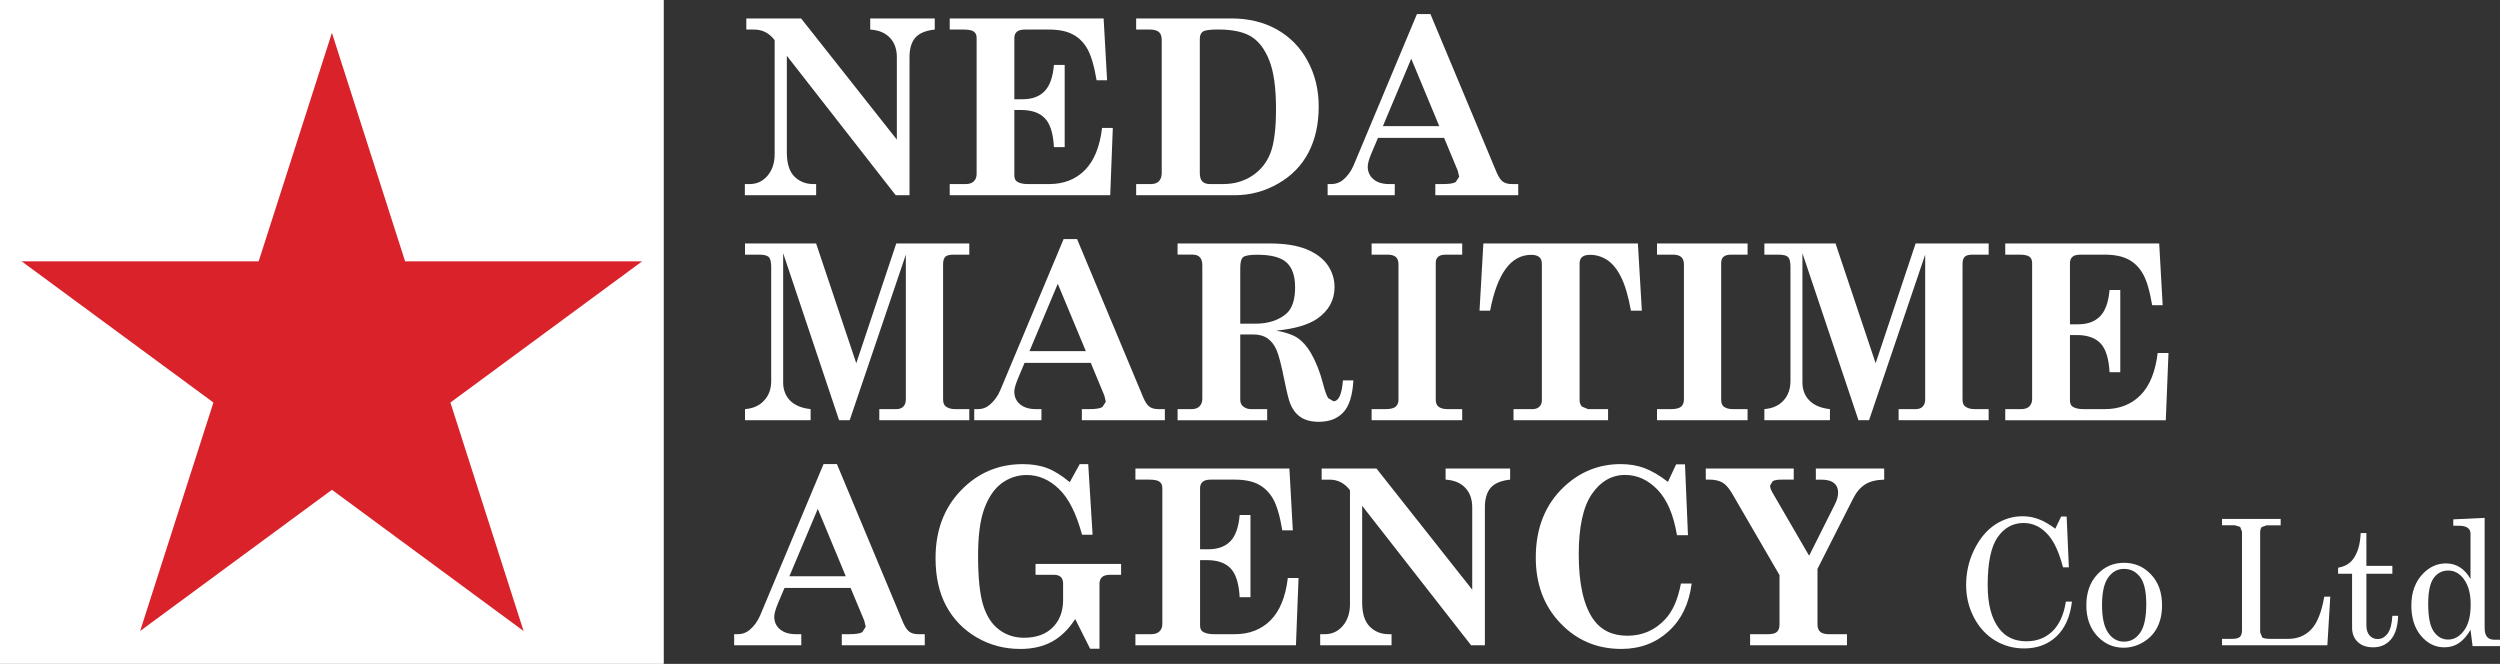
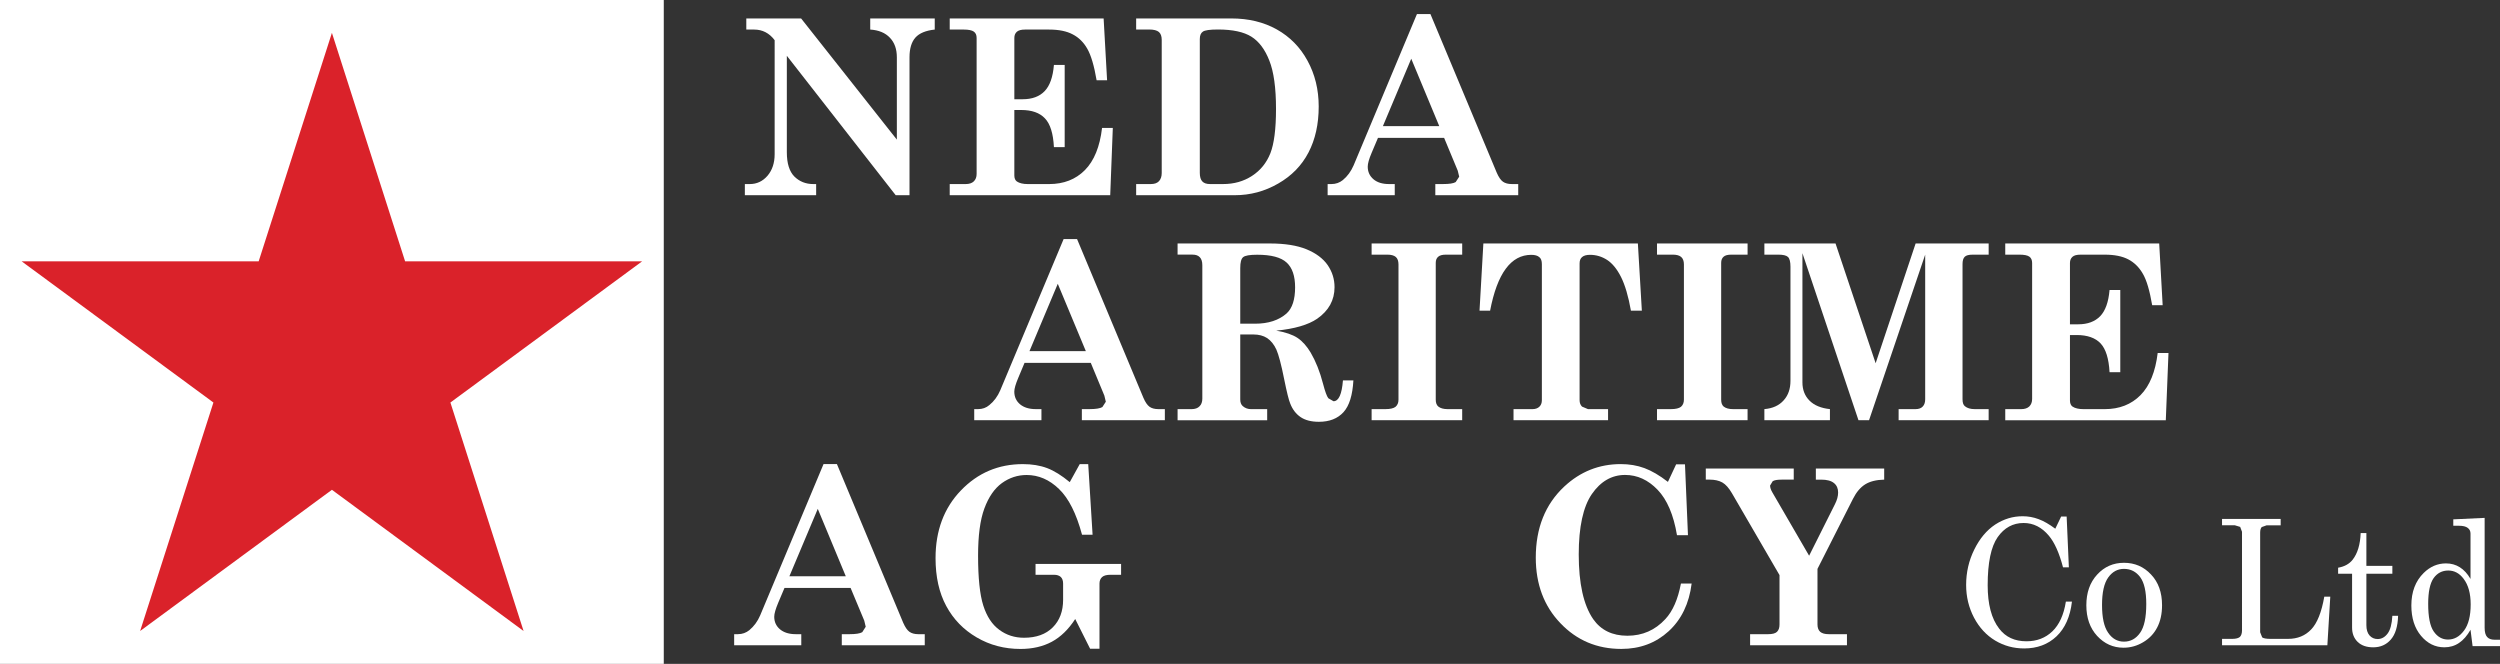
<svg xmlns="http://www.w3.org/2000/svg" version="1.1" id="Layer_1" x="0px" y="0px" width="304.008px" height="80.727px" viewBox="0 0 304.008 80.727" enable-background="new 0 0 304.008 80.727" xml:space="preserve" fill="#FFFFFF">
  <rect x="0" y="0" width="304.008" height="80.727" fill="#333333" stroke="none" />
  <g>
    <g>
      <rect x="0.529" y="0.529" fill="#FFFFFF" width="79.659" height="79.668" />
      <path d="M80.717,80.727H0V0h80.717V80.727z M1.058,79.669h78.6V1.058h-78.6C1.058,1.058,1.058,79.669,1.058,79.669z" />
    </g>
    <polygon fill="#DA222A" points="40.362,3.995 49.262,31.779 78.084,31.779 54.77,48.948 63.668,76.731 40.362,59.561 17.04,76.731    25.953,48.948 2.632,31.779 31.455,31.779  " />
    <path d="M90.753,2.244h6.665l11.642,14.733V6.963c0-0.986-0.278-1.782-0.844-2.373c-0.558-0.595-1.355-0.927-2.394-0.995V2.244   h7.846v1.351c-1.096,0.119-1.876,0.442-2.352,0.975c-0.474,0.537-0.717,1.339-0.717,2.393v16.774h-1.681L95.682,6.785v11.738   c0,1.34,0.308,2.33,0.914,2.941c0.621,0.613,1.386,0.919,2.299,0.919h0.351v1.355h-8.669v-1.355h0.597   c0.853,0,1.578-0.337,2.158-1.012c0.575-0.676,0.868-1.551,0.868-2.611V4.887c-0.648-0.861-1.482-1.292-2.488-1.292h-0.959   C90.753,3.595,90.753,2.244,90.753,2.244z" />
    <path d="M115.489,2.244h18.716l0.421,7.515h-1.275c-0.301-1.772-0.681-3.048-1.131-3.829c-0.447-0.786-1.037-1.371-1.775-1.751   c-0.729-0.389-1.69-0.584-2.861-0.584h-2.941c-0.459,0-0.785,0.089-0.991,0.267c-0.2,0.18-0.305,0.427-0.305,0.75v7.456h1   c1.163,0,2.052-0.326,2.69-0.991c0.628-0.654,1.003-1.719,1.123-3.18h1.309v9.993h-1.309c-0.084-1.656-0.447-2.826-1.09-3.492   c-0.639-0.685-1.6-1.022-2.895-1.022h-0.828v7.951c0,0.349,0.106,0.596,0.305,0.739c0.31,0.212,0.76,0.317,1.335,0.317h2.597   c1.769,0,3.219-0.564,4.343-1.697c1.123-1.134,1.818-2.838,2.088-5.131h1.307l-0.315,8.183h-19.518v-1.355h1.936   c0.434,0,0.76-0.105,0.991-0.326c0.233-0.228,0.344-0.528,0.344-0.903V4.612c0-0.349-0.111-0.606-0.344-0.77   c-0.232-0.164-0.638-0.248-1.229-0.248h-1.698L115.489,2.244L115.489,2.244z" />
    <path d="M138.16,2.243h11.574c2.097,0,3.945,0.45,5.526,1.334c1.597,0.898,2.847,2.163,3.738,3.808   c0.902,1.645,1.361,3.501,1.361,5.569c0,2.14-0.416,4.003-1.239,5.584c-0.826,1.588-2.056,2.852-3.692,3.786   c-1.638,0.945-3.393,1.414-5.272,1.414H138.16v-1.356h1.787c0.447,0,0.77-0.116,0.991-0.352c0.217-0.238,0.331-0.565,0.331-0.998   V4.844c0-0.434-0.115-0.755-0.346-0.956c-0.233-0.195-0.623-0.3-1.176-0.3h-1.588L138.16,2.243L138.16,2.243z M148.727,22.382   c1.323,0,2.504-0.326,3.533-1.001c1.022-0.665,1.761-1.583,2.221-2.743c0.452-1.159,0.686-2.952,0.686-5.383   c0-2.563-0.27-4.53-0.814-5.891c-0.531-1.361-1.26-2.325-2.181-2.905c-0.924-0.575-2.269-0.871-4.056-0.871   c-0.982,0-1.592,0.085-1.835,0.254c-0.252,0.164-0.381,0.464-0.381,0.908v16.268c0,0.49,0.106,0.837,0.305,1.043   c0.2,0.217,0.517,0.321,0.951,0.321H148.727z" />
    <path d="M173.943,1.706l8.062,19.284c0.239,0.548,0.482,0.911,0.761,1.108c0.268,0.188,0.627,0.283,1.07,0.283h0.785v1.356h-10.082   v-1.356h0.938c0.755,0,1.26-0.074,1.539-0.241l0.427-0.655l-0.18-0.738l-1.655-3.985h-8.041l-0.77,1.818   c-0.323,0.754-0.477,1.314-0.477,1.682c0,0.633,0.234,1.139,0.697,1.535c0.464,0.397,1.102,0.585,1.903,0.585h0.686v1.356h-8.162   v-1.356h0.469c0.522,0,0.982-0.164,1.381-0.485c0.565-0.463,0.996-1.065,1.313-1.793l7.7-18.397h1.636V1.706z M171.612,7.142   l-3.447,8.195h6.854L171.612,7.142z" />
-     <path d="M90.595,29.607h8.647l4.883,14.565l4.862-14.565h8.881v1.36h-1.925c-0.474,0-0.805,0.08-0.987,0.255   c-0.177,0.179-0.273,0.473-0.273,0.9v16.426c0,0.411,0.106,0.696,0.296,0.853c0.288,0.233,0.685,0.349,1.186,0.349h1.703v1.35   h-10.943v-1.35h2.062c0.384,0,0.671-0.105,0.866-0.315c0.204-0.212,0.3-0.507,0.3-0.887V30.966L103.324,51.1h-1.287l-6.802-20.312   v15.715c0,0.895,0.286,1.639,0.849,2.214c0.575,0.574,1.408,0.918,2.49,1.033v1.35h-7.979v-1.35   c1.007-0.085,1.787-0.432,2.34-1.065c0.57-0.612,0.845-1.402,0.845-2.362v-13.89c0-0.591-0.106-0.991-0.305-1.186   c-0.2-0.19-0.596-0.281-1.181-0.281h-1.698L90.595,29.607L90.595,29.607z" />
    <path d="M130.972,29.069l8.063,19.289c0.227,0.538,0.479,0.906,0.754,1.108c0.268,0.19,0.627,0.284,1.075,0.284h0.786v1.35h-10.093   v-1.35h0.95c0.744,0,1.266-0.085,1.544-0.248l0.421-0.649l-0.177-0.744l-1.65-3.98h-8.058l-0.76,1.813   c-0.32,0.759-0.484,1.319-0.484,1.677c0,0.632,0.232,1.149,0.695,1.541c0.474,0.394,1.107,0.59,1.92,0.59h0.686v1.35h-8.174v-1.35   h0.469c0.522,0,0.986-0.159,1.376-0.496c0.57-0.463,1.007-1.065,1.318-1.787l7.71-18.399L130.972,29.069L130.972,29.069z    M128.629,34.511l-3.442,8.189h6.855L128.629,34.511z" />
    <path d="M143.201,29.607h11.222c1.818,0,3.304,0.236,4.455,0.707c1.145,0.474,1.999,1.107,2.569,1.92   c0.553,0.812,0.837,1.697,0.837,2.69c0,1.576-0.708,2.857-2.115,3.838c-1.085,0.738-2.743,1.229-4.977,1.446   c1.128,0.19,1.987,0.484,2.592,0.884c0.602,0.406,1.136,1.009,1.605,1.798c0.611,1.046,1.116,2.304,1.496,3.771   c0.243,0.929,0.454,1.523,0.644,1.766l0.628,0.365c0.638,0,1.017-0.855,1.15-2.536h1.27c-0.101,1.798-0.495,3.085-1.203,3.865   c-0.712,0.78-1.707,1.171-2.994,1.171c-0.919,0-1.663-0.191-2.221-0.57c-0.558-0.379-0.982-0.922-1.265-1.655   c-0.176-0.411-0.416-1.393-0.729-2.932c-0.358-1.804-0.681-3.016-0.959-3.638c-0.289-0.617-0.66-1.076-1.112-1.382   c-0.459-0.296-1.017-0.443-1.688-0.443h-1.587v7.915c0,0.347,0.101,0.611,0.305,0.797c0.291,0.252,0.628,0.369,1.012,0.369h1.958   v1.349h-10.895v-1.349h1.687c0.437,0,0.77-0.117,0.985-0.35c0.227-0.216,0.337-0.537,0.337-0.937v-16.21   c0-0.443-0.106-0.781-0.31-0.98c-0.199-0.212-0.491-0.312-0.871-0.312h-1.829v-1.357H143.201z M150.819,39.362h1.809   c1.613,0,2.884-0.422,3.817-1.239c0.698-0.628,1.044-1.692,1.044-3.18c0-1.382-0.341-2.388-1.032-3.016   c-0.686-0.633-1.878-0.95-3.576-0.95c-0.911,0-1.482,0.096-1.713,0.297c-0.238,0.2-0.349,0.632-0.349,1.328L150.819,39.362   L150.819,39.362z" />
    <path d="M166.794,29.607h11.014v1.36h-1.987c-0.429,0-0.734,0.08-0.934,0.255c-0.195,0.167-0.296,0.405-0.296,0.743v16.637   c0,0.389,0.106,0.664,0.31,0.834c0.26,0.211,0.638,0.315,1.128,0.315h1.777v1.35h-11.014v-1.35h1.681   c0.58,0,0.991-0.095,1.229-0.284c0.236-0.201,0.358-0.486,0.358-0.865V32.158c0-0.411-0.106-0.717-0.326-0.911   c-0.222-0.19-0.57-0.281-1.022-0.281h-1.92v-1.359H166.794z" />
    <path d="M180.382,29.607h18.789l0.483,8.174h-1.328c-0.31-1.751-0.712-3.112-1.202-4.093c-0.496-0.98-1.059-1.666-1.691-2.078   c-0.64-0.411-1.325-0.622-2.091-0.622c-0.437,0-0.757,0.095-0.959,0.275c-0.204,0.167-0.3,0.431-0.3,0.781v16.62   c0,0.315,0.096,0.58,0.296,0.78l0.724,0.307h2.442v1.35h-11.496v-1.35h2.318c0.35,0,0.633-0.105,0.828-0.296   c0.207-0.201,0.301-0.464,0.301-0.791V32.122c0-0.389-0.094-0.68-0.305-0.847c-0.212-0.191-0.538-0.286-0.982-0.286   c-2.472,0-4.139,2.256-5.008,6.792h-1.287L180.382,29.607z" />
    <path d="M201.497,29.607h11.014v1.36h-1.994c-0.425,0-0.732,0.08-0.926,0.255c-0.19,0.167-0.291,0.405-0.291,0.743v16.637   c0,0.389,0.101,0.664,0.3,0.834c0.265,0.211,0.643,0.315,1.14,0.315h1.77v1.35h-11.013v-1.35h1.686c0.58,0,0.986-0.095,1.229-0.284   c0.232-0.201,0.358-0.486,0.358-0.865V32.158c0-0.411-0.111-0.717-0.336-0.911c-0.217-0.19-0.56-0.281-1.017-0.281h-1.92   L201.497,29.607L201.497,29.607z" />
    <path d="M214.554,29.607h8.652l4.878,14.565l4.862-14.565h8.881v1.36h-1.925c-0.482,0-0.803,0.08-0.982,0.255   c-0.185,0.179-0.27,0.473-0.27,0.9v16.426c0,0.411,0.09,0.696,0.292,0.853c0.283,0.233,0.679,0.349,1.181,0.349h1.703v1.35h-10.948   v-1.35h2.067c0.379,0,0.669-0.105,0.866-0.315c0.204-0.212,0.298-0.507,0.298-0.887V30.966L227.282,51.1h-1.287l-6.814-20.312   v15.715c0,0.895,0.286,1.639,0.861,2.214c0.568,0.574,1.403,0.918,2.483,1.033v1.35h-7.972v-1.35c1-0.085,1.78-0.432,2.345-1.065   c0.554-0.612,0.828-1.402,0.828-2.362v-13.89c0-0.591-0.099-0.991-0.305-1.186c-0.199-0.19-0.589-0.281-1.176-0.281h-1.691   L214.554,29.607L214.554,29.607z" />
    <path d="M243.845,29.607h18.721l0.421,7.51h-1.275c-0.301-1.767-0.676-3.049-1.131-3.819c-0.443-0.781-1.037-1.371-1.771-1.756   c-0.728-0.384-1.689-0.575-2.87-0.575h-2.932c-0.457,0-0.788,0.08-0.99,0.264c-0.204,0.181-0.305,0.434-0.305,0.75v7.456h1.002   c1.155,0,2.044-0.337,2.677-0.991c0.633-0.659,1.012-1.724,1.136-3.185h1.305v9.998h-1.305c-0.091-1.65-0.454-2.826-1.092-3.501   c-0.637-0.675-1.61-1.017-2.895-1.017h-0.828v7.946c0,0.347,0.101,0.601,0.305,0.75c0.313,0.211,0.755,0.315,1.34,0.315h2.583   c1.773,0,3.223-0.565,4.348-1.697c1.123-1.134,1.818-2.849,2.092-5.131h1.313l-0.326,8.178h-19.523v-1.35h1.941   c0.429,0,0.76-0.11,0.991-0.333c0.222-0.227,0.336-0.522,0.336-0.902V31.98c0-0.353-0.115-0.612-0.336-0.77   c-0.232-0.169-0.643-0.244-1.234-0.244h-1.698L243.845,29.607L243.845,29.607z" />
    <path d="M101.773,56.437l8.058,19.289c0.238,0.539,0.485,0.906,0.76,1.103c0.27,0.19,0.632,0.289,1.07,0.289h0.792v1.35h-10.089   v-1.35h0.951c0.743,0,1.26-0.079,1.539-0.243l0.42-0.659l-0.177-0.744l-1.663-3.98h-8.036l-0.77,1.818   c-0.315,0.755-0.479,1.319-0.479,1.687c0,0.628,0.236,1.139,0.701,1.531c0.468,0.389,1.106,0.59,1.902,0.59h0.686v1.35h-8.162   v-1.35h0.459c0.532,0,0.991-0.169,1.386-0.486c0.565-0.473,1.004-1.064,1.319-1.802l7.704-18.394h1.629V56.437z M99.444,61.879   l-3.45,8.194h6.856L99.444,61.879z" />
    <path d="M131.299,56.437h1.032l0.53,8.59h-1.282c-0.691-2.568-1.615-4.424-2.801-5.563c-1.171-1.139-2.494-1.703-3.935-1.703   c-1.097,0-2.102,0.333-3.01,0.985c-0.906,0.66-1.613,1.688-2.131,3.085c-0.517,1.398-0.765,3.306-0.765,5.732   c0,2.722,0.212,4.742,0.633,6.07c0.422,1.323,1.07,2.315,1.946,2.952c0.871,0.649,1.878,0.966,3.006,0.966   c1.487,0,2.658-0.421,3.5-1.266c0.839-0.842,1.255-1.957,1.255-3.352v-1.962c0-0.36-0.094-0.623-0.278-0.807   c-0.195-0.18-0.469-0.27-0.823-0.27h-2.251v-1.319h10.403v1.319h-1.313c-0.458,0-0.797,0.095-1.001,0.28   c-0.212,0.196-0.313,0.458-0.313,0.797v7.919h-1.138l-1.813-3.617c-0.813,1.255-1.761,2.182-2.844,2.764   c-1.075,0.58-2.352,0.876-3.813,0.876c-1.951,0-3.723-0.464-5.325-1.404c-1.592-0.927-2.831-2.198-3.702-3.817   c-0.871-1.615-1.301-3.554-1.301-5.822c0-3.344,1.022-6.085,3.079-8.226c2.052-2.137,4.561-3.207,7.541-3.207   c1.096,0,2.083,0.159,2.951,0.485c0.857,0.326,1.773,0.897,2.75,1.708L131.299,56.437z" />
-     <path d="M138.071,56.974h18.724l0.416,7.515h-1.28c-0.296-1.777-0.676-3.053-1.123-3.829c-0.454-0.786-1.039-1.366-1.778-1.756   c-0.728-0.384-1.681-0.579-2.87-0.579h-2.931c-0.453,0-0.785,0.089-0.986,0.273c-0.204,0.18-0.31,0.421-0.31,0.749v7.446h1.007   c1.155,0,2.04-0.321,2.685-0.98c0.628-0.665,1-1.721,1.123-3.186h1.313v9.998h-1.313c-0.091-1.655-0.454-2.826-1.092-3.501   c-0.637-0.675-1.604-1.012-2.895-1.012h-0.828v7.947c0,0.352,0.106,0.595,0.31,0.744c0.308,0.2,0.755,0.315,1.335,0.315h2.583   c1.773,0,3.229-0.569,4.352-1.697c1.123-1.139,1.818-2.849,2.092-5.136h1.303l-0.317,8.183H138.07v-1.35h1.934   c0.438,0,0.765-0.116,0.991-0.337c0.233-0.227,0.349-0.516,0.349-0.897V59.348c0-0.347-0.116-0.611-0.349-0.775   c-0.227-0.164-0.633-0.248-1.222-0.248h-1.703L138.071,56.974L138.071,56.974z" />
-     <path d="M160.718,56.974h6.665l11.645,14.733V61.694c0-0.985-0.281-1.782-0.844-2.373c-0.56-0.595-1.362-0.934-2.394-0.995v-1.351   h7.846v1.351c-1.096,0.115-1.873,0.442-2.357,0.98c-0.469,0.537-0.712,1.339-0.712,2.388v16.774h-1.676L165.644,61.51v11.748   c0,1.35,0.305,2.32,0.921,2.937c0.623,0.617,1.371,0.922,2.294,0.922h0.358v1.35h-8.679v-1.35h0.602c0.853,0,1.57-0.337,2.15-1.012   c0.575-0.685,0.871-1.56,0.871-2.616V59.612c-0.645-0.856-1.477-1.287-2.485-1.287h-0.959L160.718,56.974L160.718,56.974z" />
    <path d="M202.825,58.599l0.996-2.131h1.078l0.363,8.617h-1.335c-0.416-2.49-1.203-4.325-2.358-5.527   c-1.154-1.202-2.467-1.804-3.953-1.804c-1.624,0-2.974,0.781-4.045,2.331c-1.055,1.539-1.592,3.998-1.592,7.329   c0,3.533,0.58,6.16,1.756,7.873c0.943,1.345,2.331,2.02,4.159,2.02c1.83,0,3.375-0.675,4.613-2.02   c0.914-0.975,1.535-2.42,1.9-4.329h1.302c-0.305,2.446-1.244,4.382-2.806,5.811c-1.56,1.424-3.476,2.142-5.749,2.142   c-2.951,0-5.419-1.044-7.401-3.127c-1.994-2.073-2.998-4.737-2.998-7.978c0-3.596,1.155-6.476,3.45-8.627   c1.956-1.83,4.255-2.743,6.877-2.743c1.032,0,1.999,0.159,2.879,0.485C200.848,57.248,201.807,57.807,202.825,58.599" />
    <path d="M207.429,56.974h10.695v1.351h-1.478c-0.521,0-0.884,0.062-1.083,0.195l-0.314,0.522c0,0.243,0.089,0.517,0.269,0.823   l4.477,7.713l3.137-6.259c0.265-0.517,0.389-0.99,0.389-1.429c0-0.479-0.156-0.865-0.5-1.145c-0.341-0.283-0.858-0.42-1.549-0.42   h-0.659v-1.351h8.311v1.351c-0.954,0.02-1.729,0.211-2.312,0.574c-0.579,0.363-1.07,0.943-1.482,1.756l-4.318,8.521v6.765   c0,0.397,0.116,0.691,0.328,0.887c0.222,0.19,0.563,0.289,1.035,0.289h2.221v1.35h-11.779v-1.35h2.211   c0.505,0,0.858-0.095,1.058-0.285c0.202-0.195,0.308-0.485,0.308-0.892v-6.006l-5.785-9.956c-0.371-0.632-0.755-1.075-1.166-1.307   c-0.416-0.233-0.929-0.347-1.549-0.347h-0.464L207.429,56.974L207.429,56.974z" />
    <path d="M249.93,64.294l0.712-1.482h0.669l0.27,6.179h-0.712c-0.452-1.734-1.027-3.021-1.718-3.844   c-0.866-1.033-1.883-1.549-3.074-1.549c-1.292,0-2.342,0.569-3.153,1.719c-0.809,1.155-1.216,3.101-1.216,5.852   c0,2.299,0.459,4.067,1.398,5.274c0.782,1.028,1.888,1.539,3.322,1.539c1.251,0,2.296-0.4,3.139-1.202   c0.837-0.802,1.398-2.009,1.65-3.623h0.739c-0.212,1.831-0.845,3.244-1.877,4.224c-1.039,0.982-2.352,1.471-3.93,1.471   c-1.292,0-2.461-0.32-3.538-0.964c-1.064-0.643-1.92-1.565-2.562-2.774c-0.638-1.218-0.961-2.542-0.961-3.98   c0-1.535,0.328-2.969,0.991-4.309c0.664-1.35,1.509-2.351,2.542-3.037c1.039-0.675,2.142-1.012,3.336-1.012   c0.671,0,1.309,0.116,1.932,0.349C248.519,63.354,249.191,63.746,249.93,64.294" />
    <path d="M258.284,68.438c1.302,0,2.403,0.469,3.291,1.425c0.894,0.937,1.337,2.182,1.337,3.733c0,1.065-0.204,1.977-0.601,2.727   c-0.395,0.754-0.966,1.345-1.703,1.776c-0.732,0.438-1.534,0.665-2.377,0.665c-1.272,0-2.335-0.485-3.218-1.44   c-0.873-0.954-1.307-2.193-1.307-3.723c0-1.525,0.434-2.778,1.319-3.733C255.9,68.914,256.985,68.438,258.284,68.438    M258.284,69.177c-0.782,0-1.419,0.347-1.92,1.049c-0.503,0.702-0.75,1.819-0.75,3.339c0,1.538,0.243,2.668,0.75,3.386   c0.491,0.717,1.128,1.075,1.92,1.075c0.805,0,1.456-0.358,1.961-1.075c0.507-0.718,0.748-1.884,0.748-3.503   c0-1.509-0.24-2.589-0.735-3.259C259.759,69.515,259.1,69.177,258.284,69.177" />
    <path d="M270.206,63.102h7.13v0.776h-1.703l-0.601,0.216c-0.121,0.137-0.19,0.358-0.19,0.665v12.127l0.248,0.622   c0.164,0.117,0.49,0.18,0.977,0.18h2.168c1.149,0,2.083-0.379,2.814-1.149c0.729-0.76,1.26-2.089,1.592-3.982h0.729l-0.355,5.912   h-12.808v-0.781h1.26c0.424,0,0.729-0.085,0.908-0.233c0.168-0.167,0.26-0.436,0.26-0.796V64.664l-0.222-0.591l-0.644-0.195h-1.562   L270.206,63.102L270.206,63.102z" />
    <path d="M287.065,64.821h0.695v3.987h3.159v0.96h-3.159v6.259c0,0.543,0.128,0.954,0.385,1.249c0.26,0.286,0.585,0.434,0.982,0.434   c0.474,0,0.876-0.222,1.207-0.659c0.337-0.438,0.527-1.161,0.585-2.168h0.697c-0.038,1.297-0.331,2.262-0.887,2.891   c-0.549,0.632-1.261,0.942-2.137,0.942c-0.805,0-1.434-0.216-1.893-0.659c-0.452-0.442-0.679-1.022-0.679-1.74v-6.549h-1.698   v-0.733c0.775-0.133,1.36-0.459,1.766-0.97C286.69,67.295,287.012,66.214,287.065,64.821" />
    <path d="M298.327,63.155l3.813-0.179v13.362c0,0.527,0.101,0.897,0.301,1.118c0.195,0.222,0.495,0.337,0.893,0.337h0.674v0.781   h-3.333l-0.252-1.993c-0.397,0.706-0.861,1.243-1.393,1.602c-0.526,0.358-1.123,0.532-1.787,0.532   c-1.108,0-2.057-0.463-2.838-1.398c-0.78-0.927-1.176-2.161-1.176-3.691c0-1.65,0.502-2.973,1.503-3.955   c0.787-0.775,1.689-1.16,2.711-1.16c0.628,0,1.186,0.159,1.682,0.47c0.495,0.31,0.929,0.785,1.298,1.418v-5.515   c0-0.291-0.11-0.522-0.339-0.691c-0.227-0.175-0.58-0.259-1.058-0.259h-0.698L298.327,63.155L298.327,63.155z M297.721,69.378   c-0.748,0-1.345,0.31-1.787,0.927c-0.438,0.623-0.659,1.661-0.659,3.127c0,1.592,0.225,2.716,0.676,3.36   c0.452,0.654,1.031,0.98,1.739,0.98c0.76,0,1.406-0.368,1.946-1.096c0.538-0.723,0.805-1.782,0.805-3.18   c0-1.324-0.283-2.357-0.863-3.117C299.079,69.714,298.46,69.378,297.721,69.378" />
  </g>
</svg>